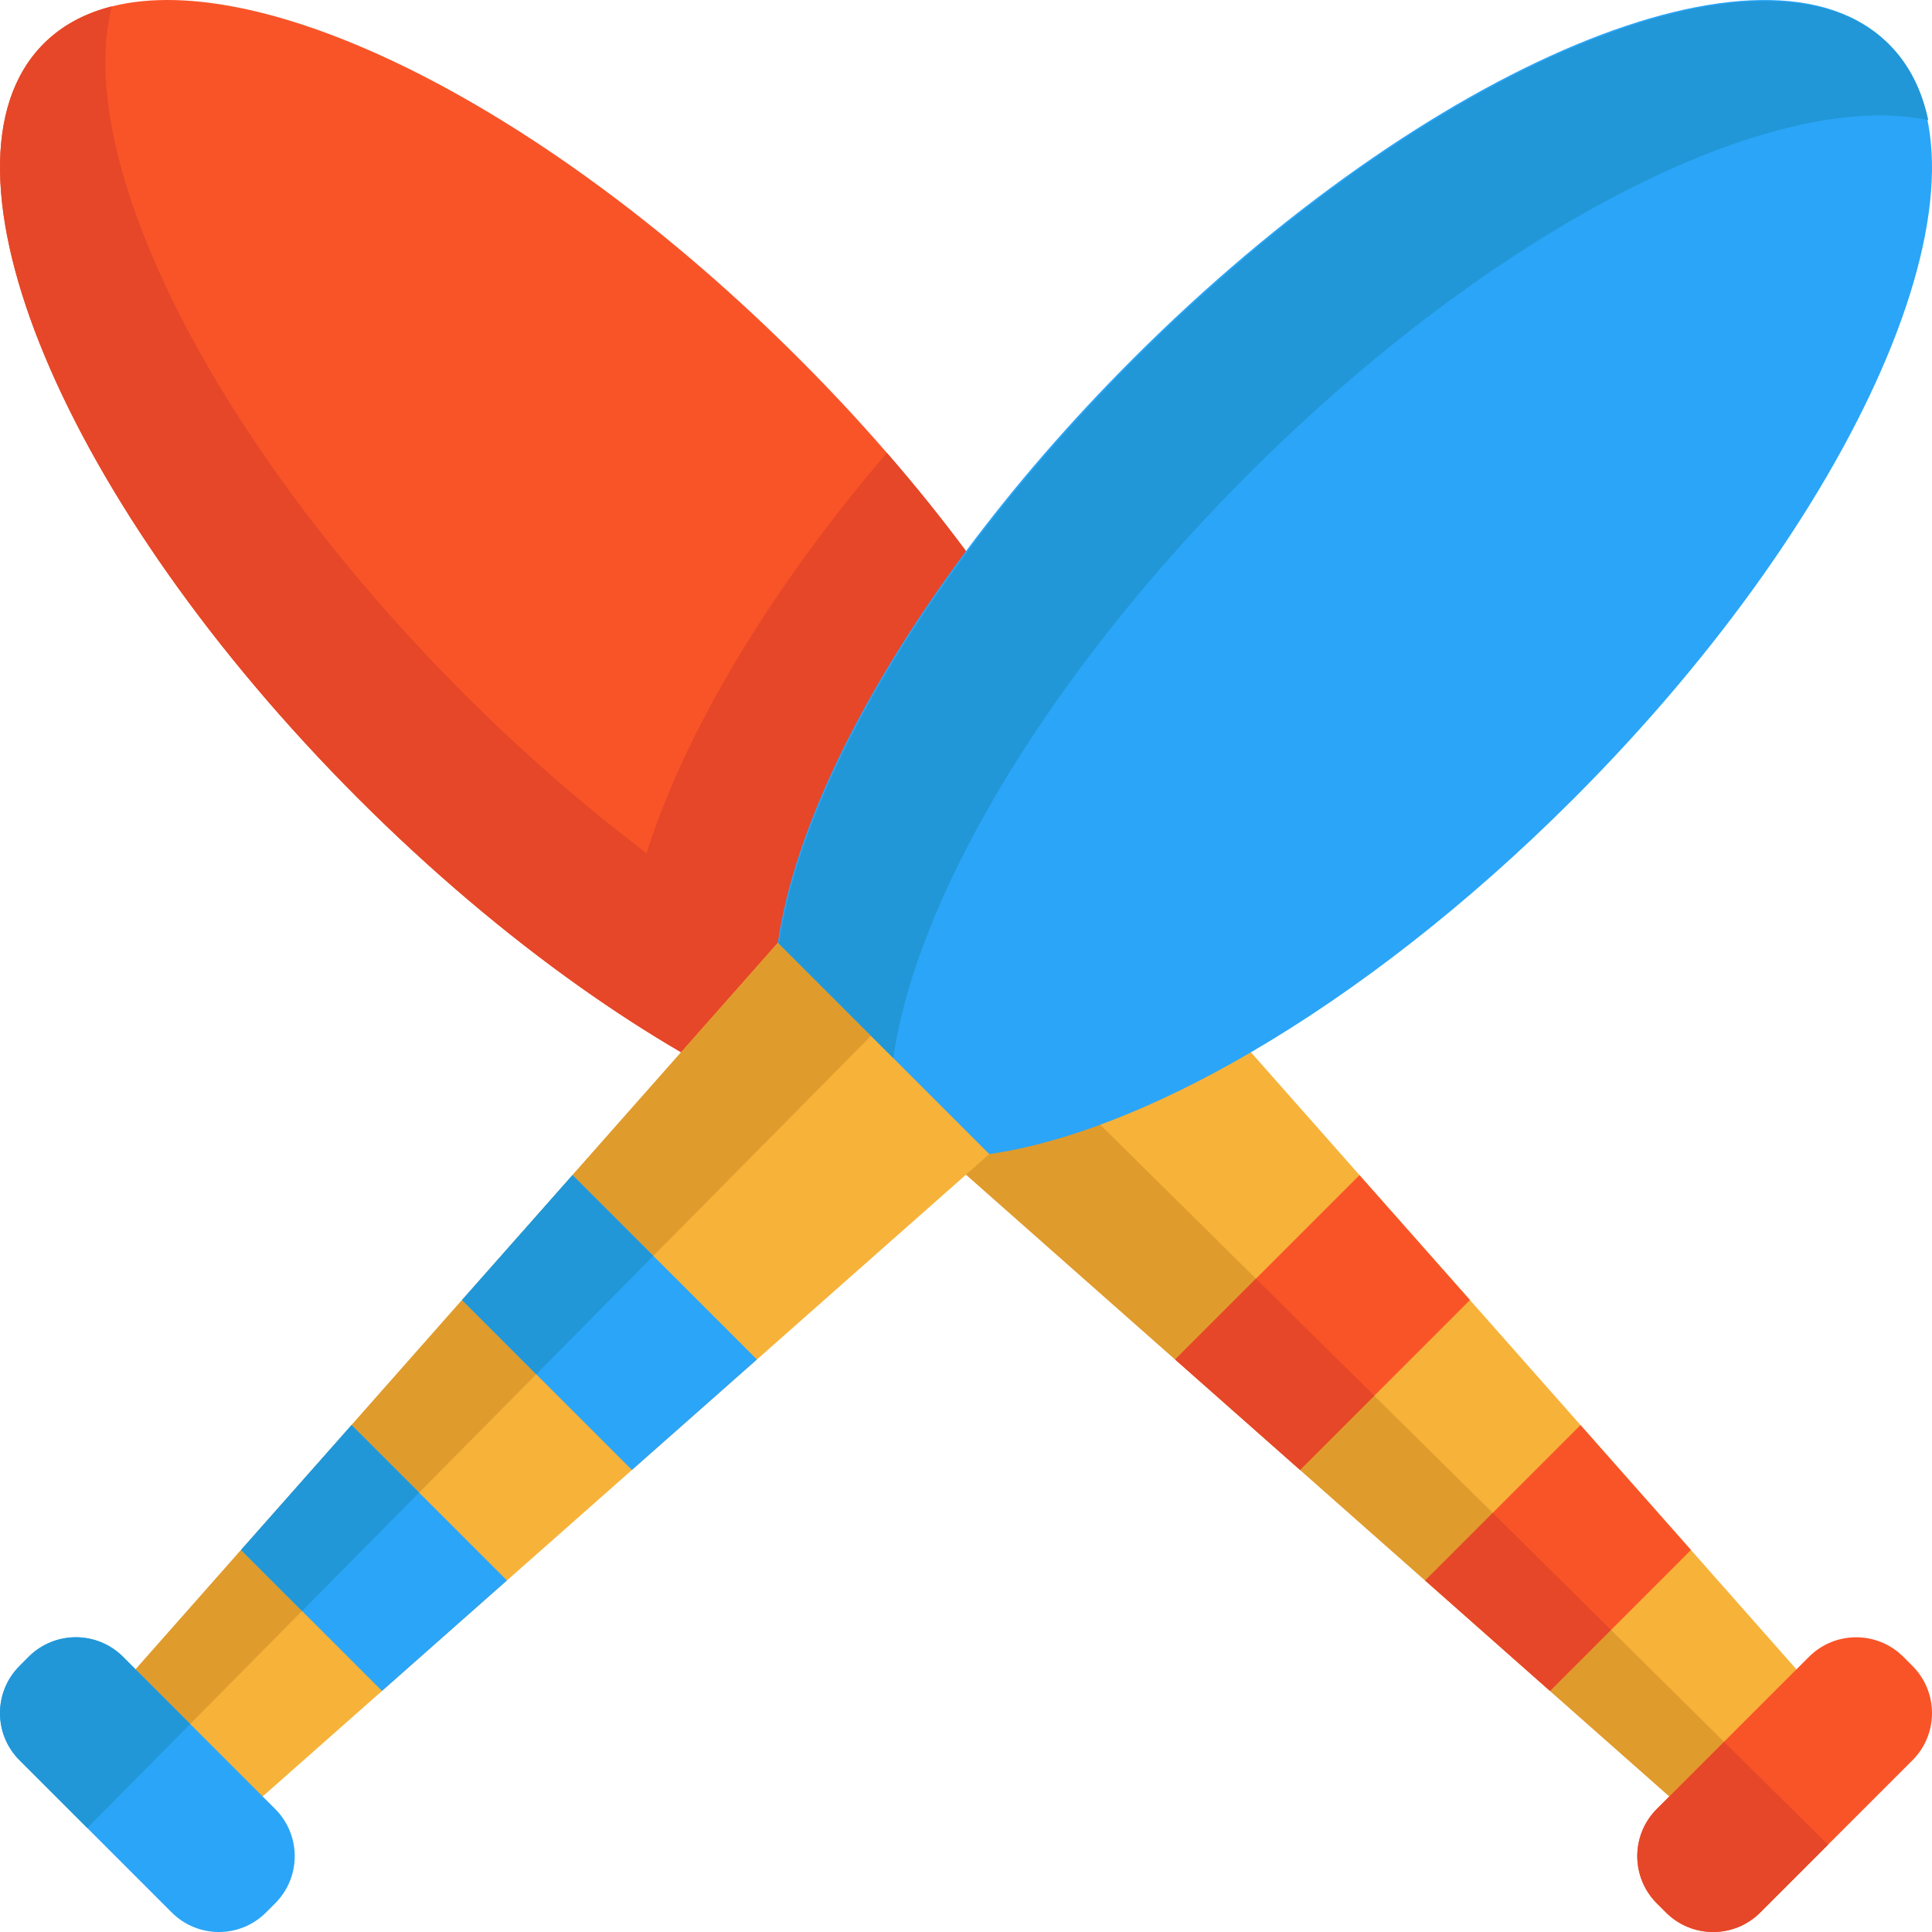
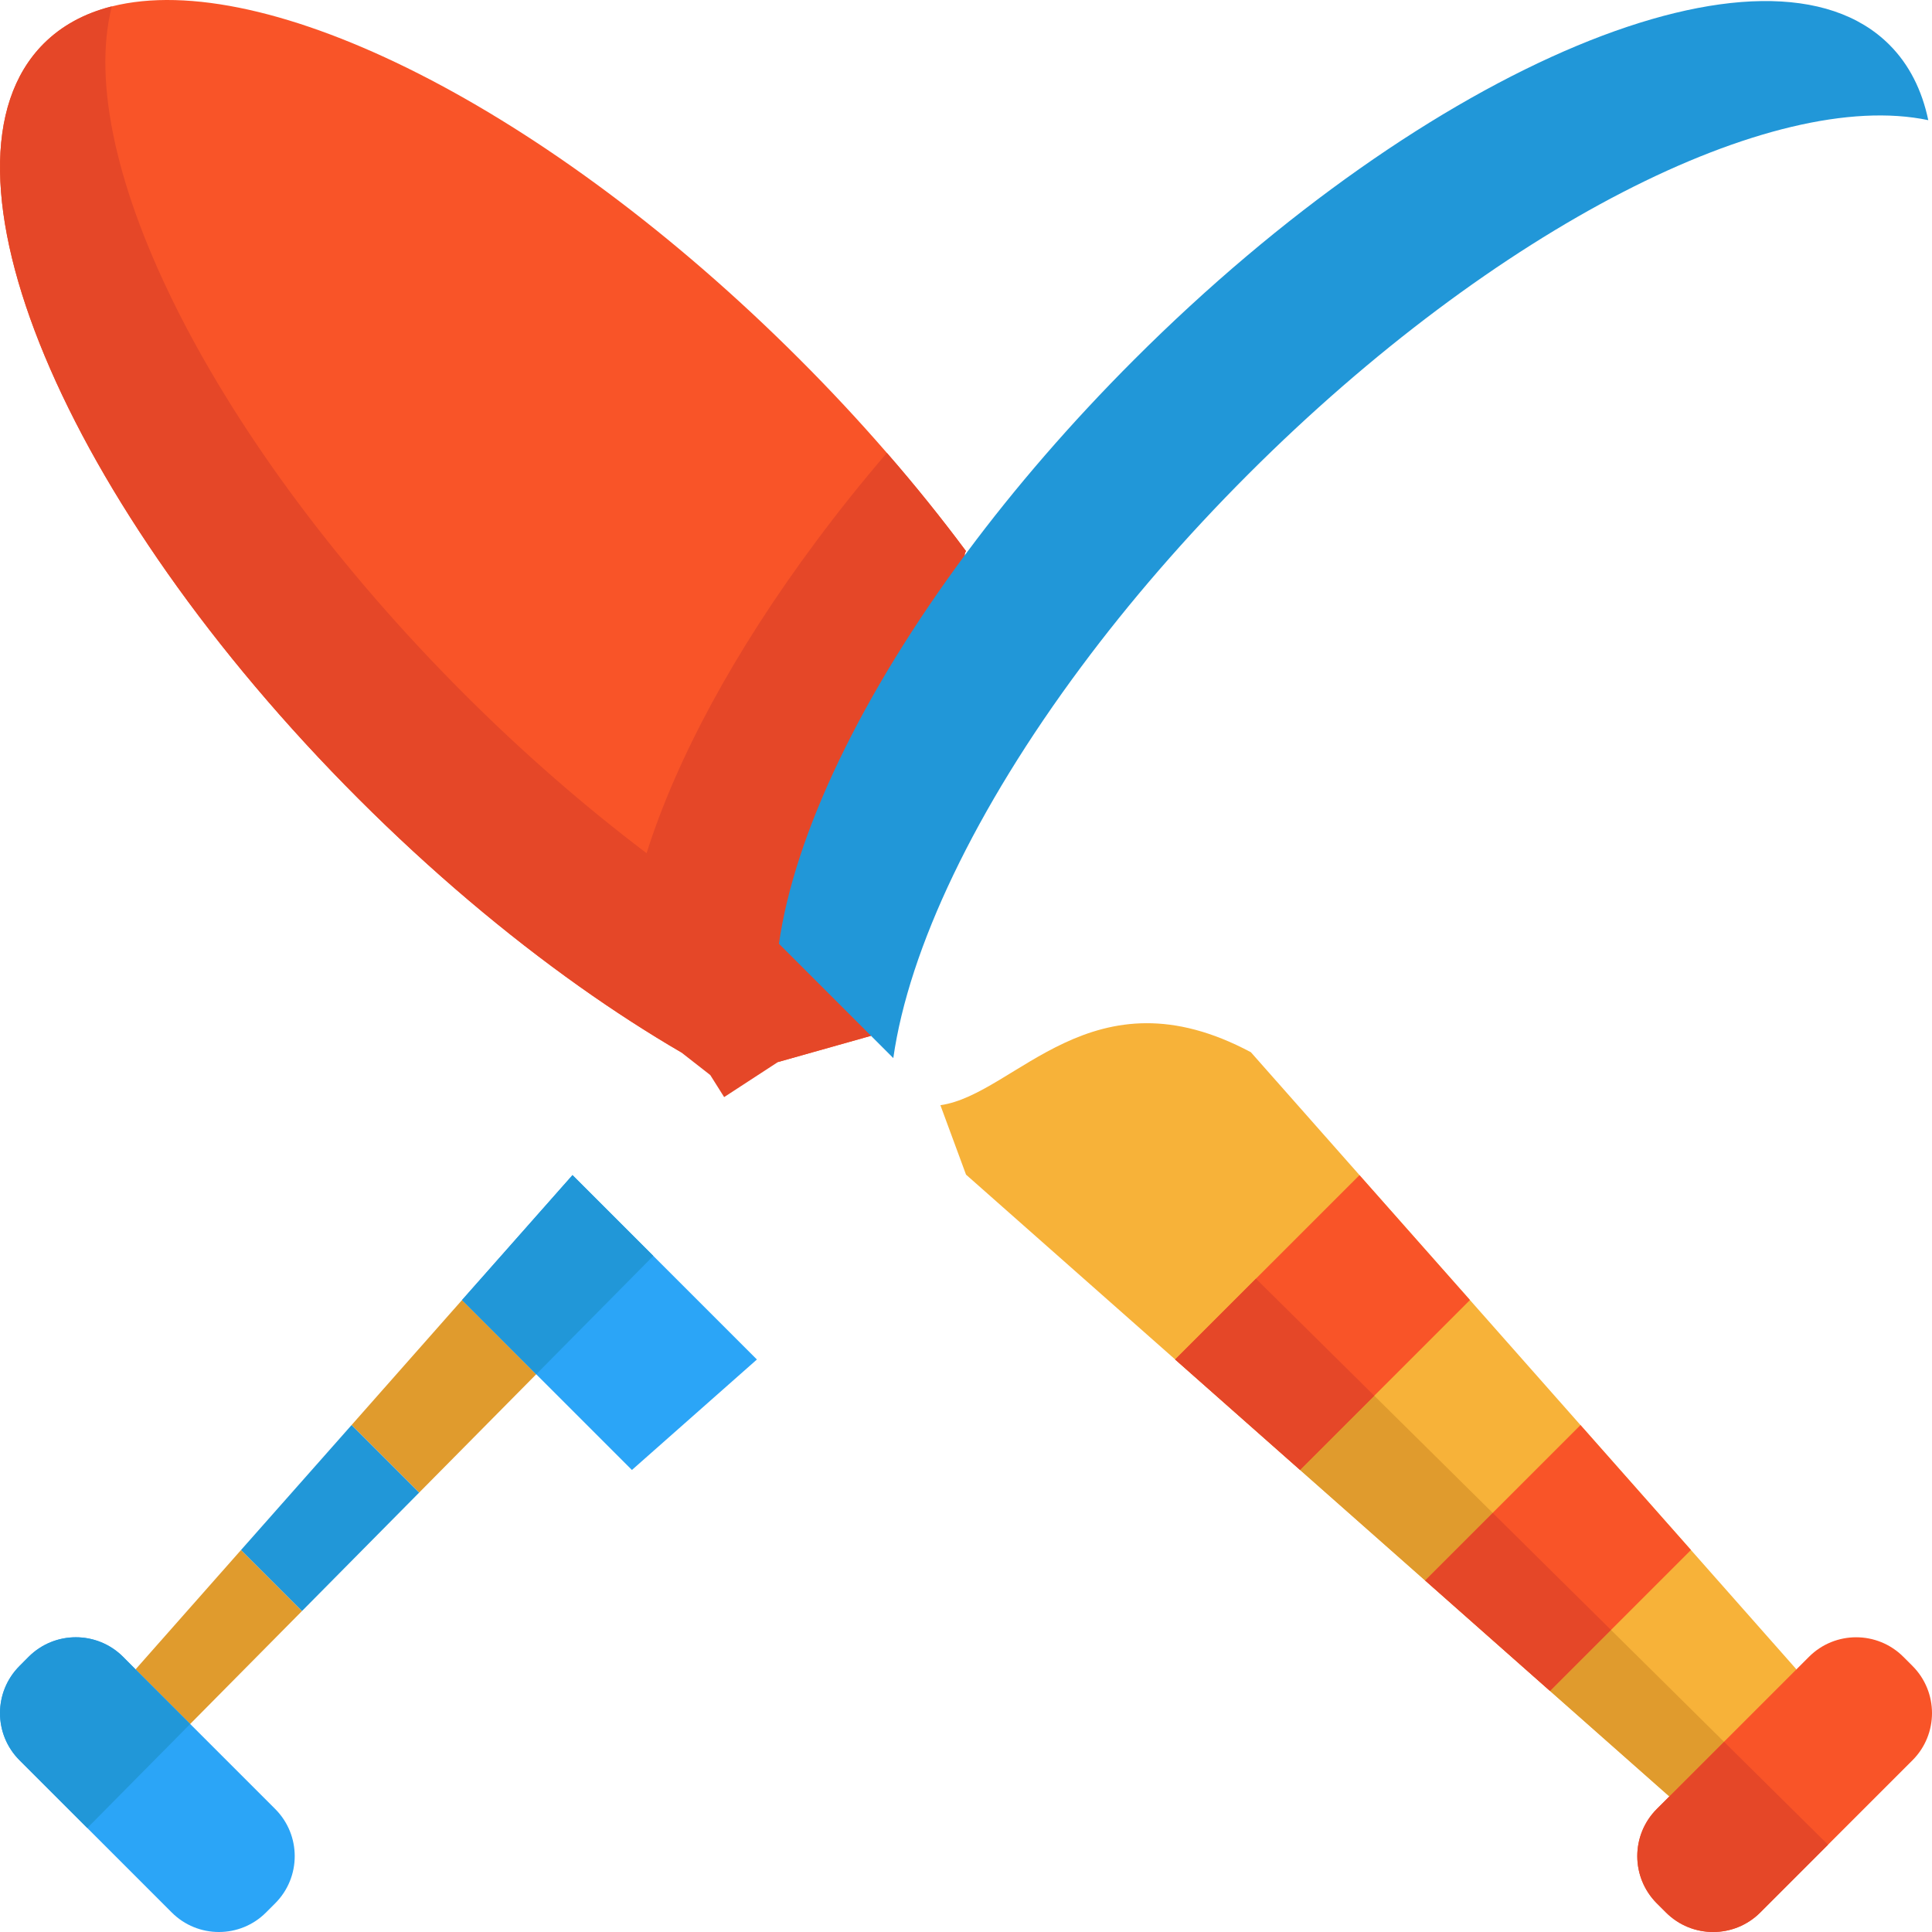
<svg xmlns="http://www.w3.org/2000/svg" height="800px" width="800px" version="1.1" id="Layer_1" viewBox="0 0 512 512" xml:space="preserve">
  <path style="fill:#F7B239;" d="M448.12,410.766l-29.276-33.108l-29.29-33.136l-29.276-33.094v-0.014l-28.761-32.537v-0.014  c-42.068-22.49-62.208,11.157-82.301,14.028l6.79,18.398l55.418,48.98l33.108,29.276h0.014l33.108,29.29h0.014l33.094,29.276h0.014  l31.617,27.967l25.396-3.69l8.284-29.99L448.12,410.766z" />
  <path style="fill:#F95428;" d="M256.005,146.052c-2.243,3.01-4.25,6.173-6.062,9.462c-20.971,37.902-15.314,92.26-19.118,118.987  l-24.664,6.953l-25.667-2.592c-8.821-5.142-17.822-10.953-26.894-17.39c-19.522-13.851-39.365-30.558-58.539-49.732  C16.736,133.414-20.65,43.801,11.58,11.57c4.78-4.78,10.813-8.026,17.892-9.838c0.056,0,0.098-0.014,0.153-0.028  C70.314-8.593,145.114,28.417,211.749,95.052c8.166,8.152,15.885,16.443,23.117,24.776c0.056,0.07,0.111,0.125,0.167,0.195  C242.572,128.676,249.554,137.385,256.005,146.052z" />
  <path style="fill:#E54728;" d="M262.529,168.099c-23.131,33.54-27.997,80.427-31.704,106.401l-24.664,6.953l-14.255,9.29  c-0.056-0.042-3.624-5.816-3.68-5.844l-7.732-6.038c-8.821-5.142-17.822-10.953-26.894-17.39  c-19.522-13.851-39.365-30.558-58.539-49.732C16.736,133.414-20.65,43.801,11.58,11.57c4.78-4.78,10.813-8.026,17.892-9.838  c0.056,0,0.098-0.014,0.153-0.028c-10.298,40.689,26.699,115.489,93.333,182.138c15.857,15.857,32.175,30.001,48.395,42.263  c7.845-24.887,23.229-53.481,44.855-82.534c5.825-7.845,12.109-15.718,18.826-23.549c7.539,8.653,14.52,17.362,20.971,26.03  C253.762,149.062,264.341,164.811,262.529,168.099z" />
-   <polygon style="fill:#E09B2D;" points="274.51,281.175 332.84,338.864 311.423,360.281 278.872,331.507 249.846,305.839 " />
  <path style="fill:#F95428;" d="M506.827,441.492c6.898,6.898,6.898,18.101,0,24.999L466.5,506.817  c-6.911,6.912-18.101,6.912-25.012,0l-2.411-2.411c-6.912-6.912-6.912-18.101,0-25.012l3.316-3.316l33.68-33.68l3.33-3.33  c6.898-6.898,18.101-6.898,24.999,0L506.827,441.492z" />
-   <polygon style="fill:#F7B239;" points="206.162,249.837 180.494,278.862 151.719,311.413 122.443,344.522 93.167,377.658   63.876,410.766 35.924,442.398 44.668,473.288 69.603,476.077 101.235,448.111 134.343,418.834 167.465,389.558 200.588,360.281   256.005,311.288 262.164,305.839 252.062,277.974 " />
  <g>
    <polygon style="fill:#F95428;" points="418.844,377.658 448.12,410.766 410.776,448.111 410.762,448.111 377.668,418.834  " />
    <polygon style="fill:#F95428;" points="360.277,311.427 389.554,344.522 344.545,389.544 344.531,389.544 311.423,360.268  " />
  </g>
  <g>
    <polygon style="fill:#E09B2D;" points="410.776,448.125 426.94,431.961 456.885,461.599 442.407,476.077  " />
    <polygon style="fill:#E09B2D;" points="344.531,389.558 364.207,369.896 395.573,400.928 377.668,418.834  " />
  </g>
  <g>
    <path style="fill:#E54728;" d="M442.407,476.077l14.478-14.478l27.562,27.27L466.5,506.817c-6.898,6.912-18.101,6.912-24.999,0   l-2.425-2.411c-6.898-6.912-6.898-18.101,0-25.012L442.407,476.077z" />
    <polygon style="fill:#E54728;" points="377.668,418.834 395.573,400.928 426.94,431.961 410.776,448.125  " />
    <polygon style="fill:#E54728;" points="332.84,338.864 364.207,369.896 344.531,389.558 311.423,360.281  " />
  </g>
  <g>
    <polygon style="fill:#E09B2D;" points="63.876,410.766 80.04,426.93 50.402,456.875 35.924,442.398  " />
    <polygon style="fill:#E09B2D;" points="122.443,344.522 142.105,364.197 111.072,395.564 93.167,377.658  " />
-     <polygon style="fill:#E09B2D;" points="230.826,274.501 173.137,332.83 151.719,311.413 180.494,278.862 206.162,249.837  " />
  </g>
  <g>
    <path style="fill:#2BA5F7;" d="M72.92,504.406l-2.411,2.411c-6.898,6.912-18.101,6.912-24.999,0L5.184,466.49   c-6.912-6.898-6.912-18.101,0-24.999l2.411-2.425c6.912-6.898,18.101-6.898,25.012,0l3.316,3.33l36.996,36.996   C79.831,486.305,79.831,497.495,72.92,504.406z" />
-     <polygon style="fill:#2BA5F7;" points="134.343,418.834 101.235,448.111 80.04,426.93 63.876,410.766 93.167,377.658    111.072,395.564  " />
    <polygon style="fill:#2BA5F7;" points="200.588,360.281 167.465,389.558 142.105,364.197 122.443,344.522 151.719,311.413    173.137,332.83  " />
  </g>
  <g>
    <path style="fill:#2197D8;" d="M35.924,442.398l14.478,14.478l-27.27,27.562L5.184,466.49c-6.912-6.898-6.912-18.101,0-24.999   l2.411-2.425c6.912-6.898,18.101-6.898,25.012,0L35.924,442.398z" />
    <polygon style="fill:#2197D8;" points="93.167,377.658 111.072,395.564 80.04,426.93 63.876,410.766  " />
    <polygon style="fill:#2197D8;" points="173.137,332.83 142.105,364.197 122.443,344.522 151.719,311.413  " />
  </g>
-   <path style="fill:#2BA5F7;" d="M500.431,11.584c32.217,32.217-5.156,121.829-83.482,200.155  c-28.078,28.078-57.619,50.903-85.432,67.123c-25.347,14.785-49.258,24.107-69.352,26.977l-56.003-56.003h-0.014  c4.139-29.04,21.766-66.036,49.858-103.784c12.694-17.07,27.549-34.293,44.256-51C378.587,16.726,468.2-20.66,500.431,11.584z" />
  <path style="fill:#2197D8;" d="M286.587,176.634c12.694-17.07,27.549-34.293,44.256-51C396.428,60.05,469.917,23.181,511.015,31.846  c-1.682-7.98-5.069-14.747-10.309-19.986c-32.231-32.244-121.843,5.142-200.169,83.468c-16.707,16.707-31.562,33.931-44.256,51  c-28.092,37.749-45.719,74.745-49.858,103.784h0.014l30.294,30.294C240.872,251.368,258.498,214.377,286.587,176.634z" />
</svg>